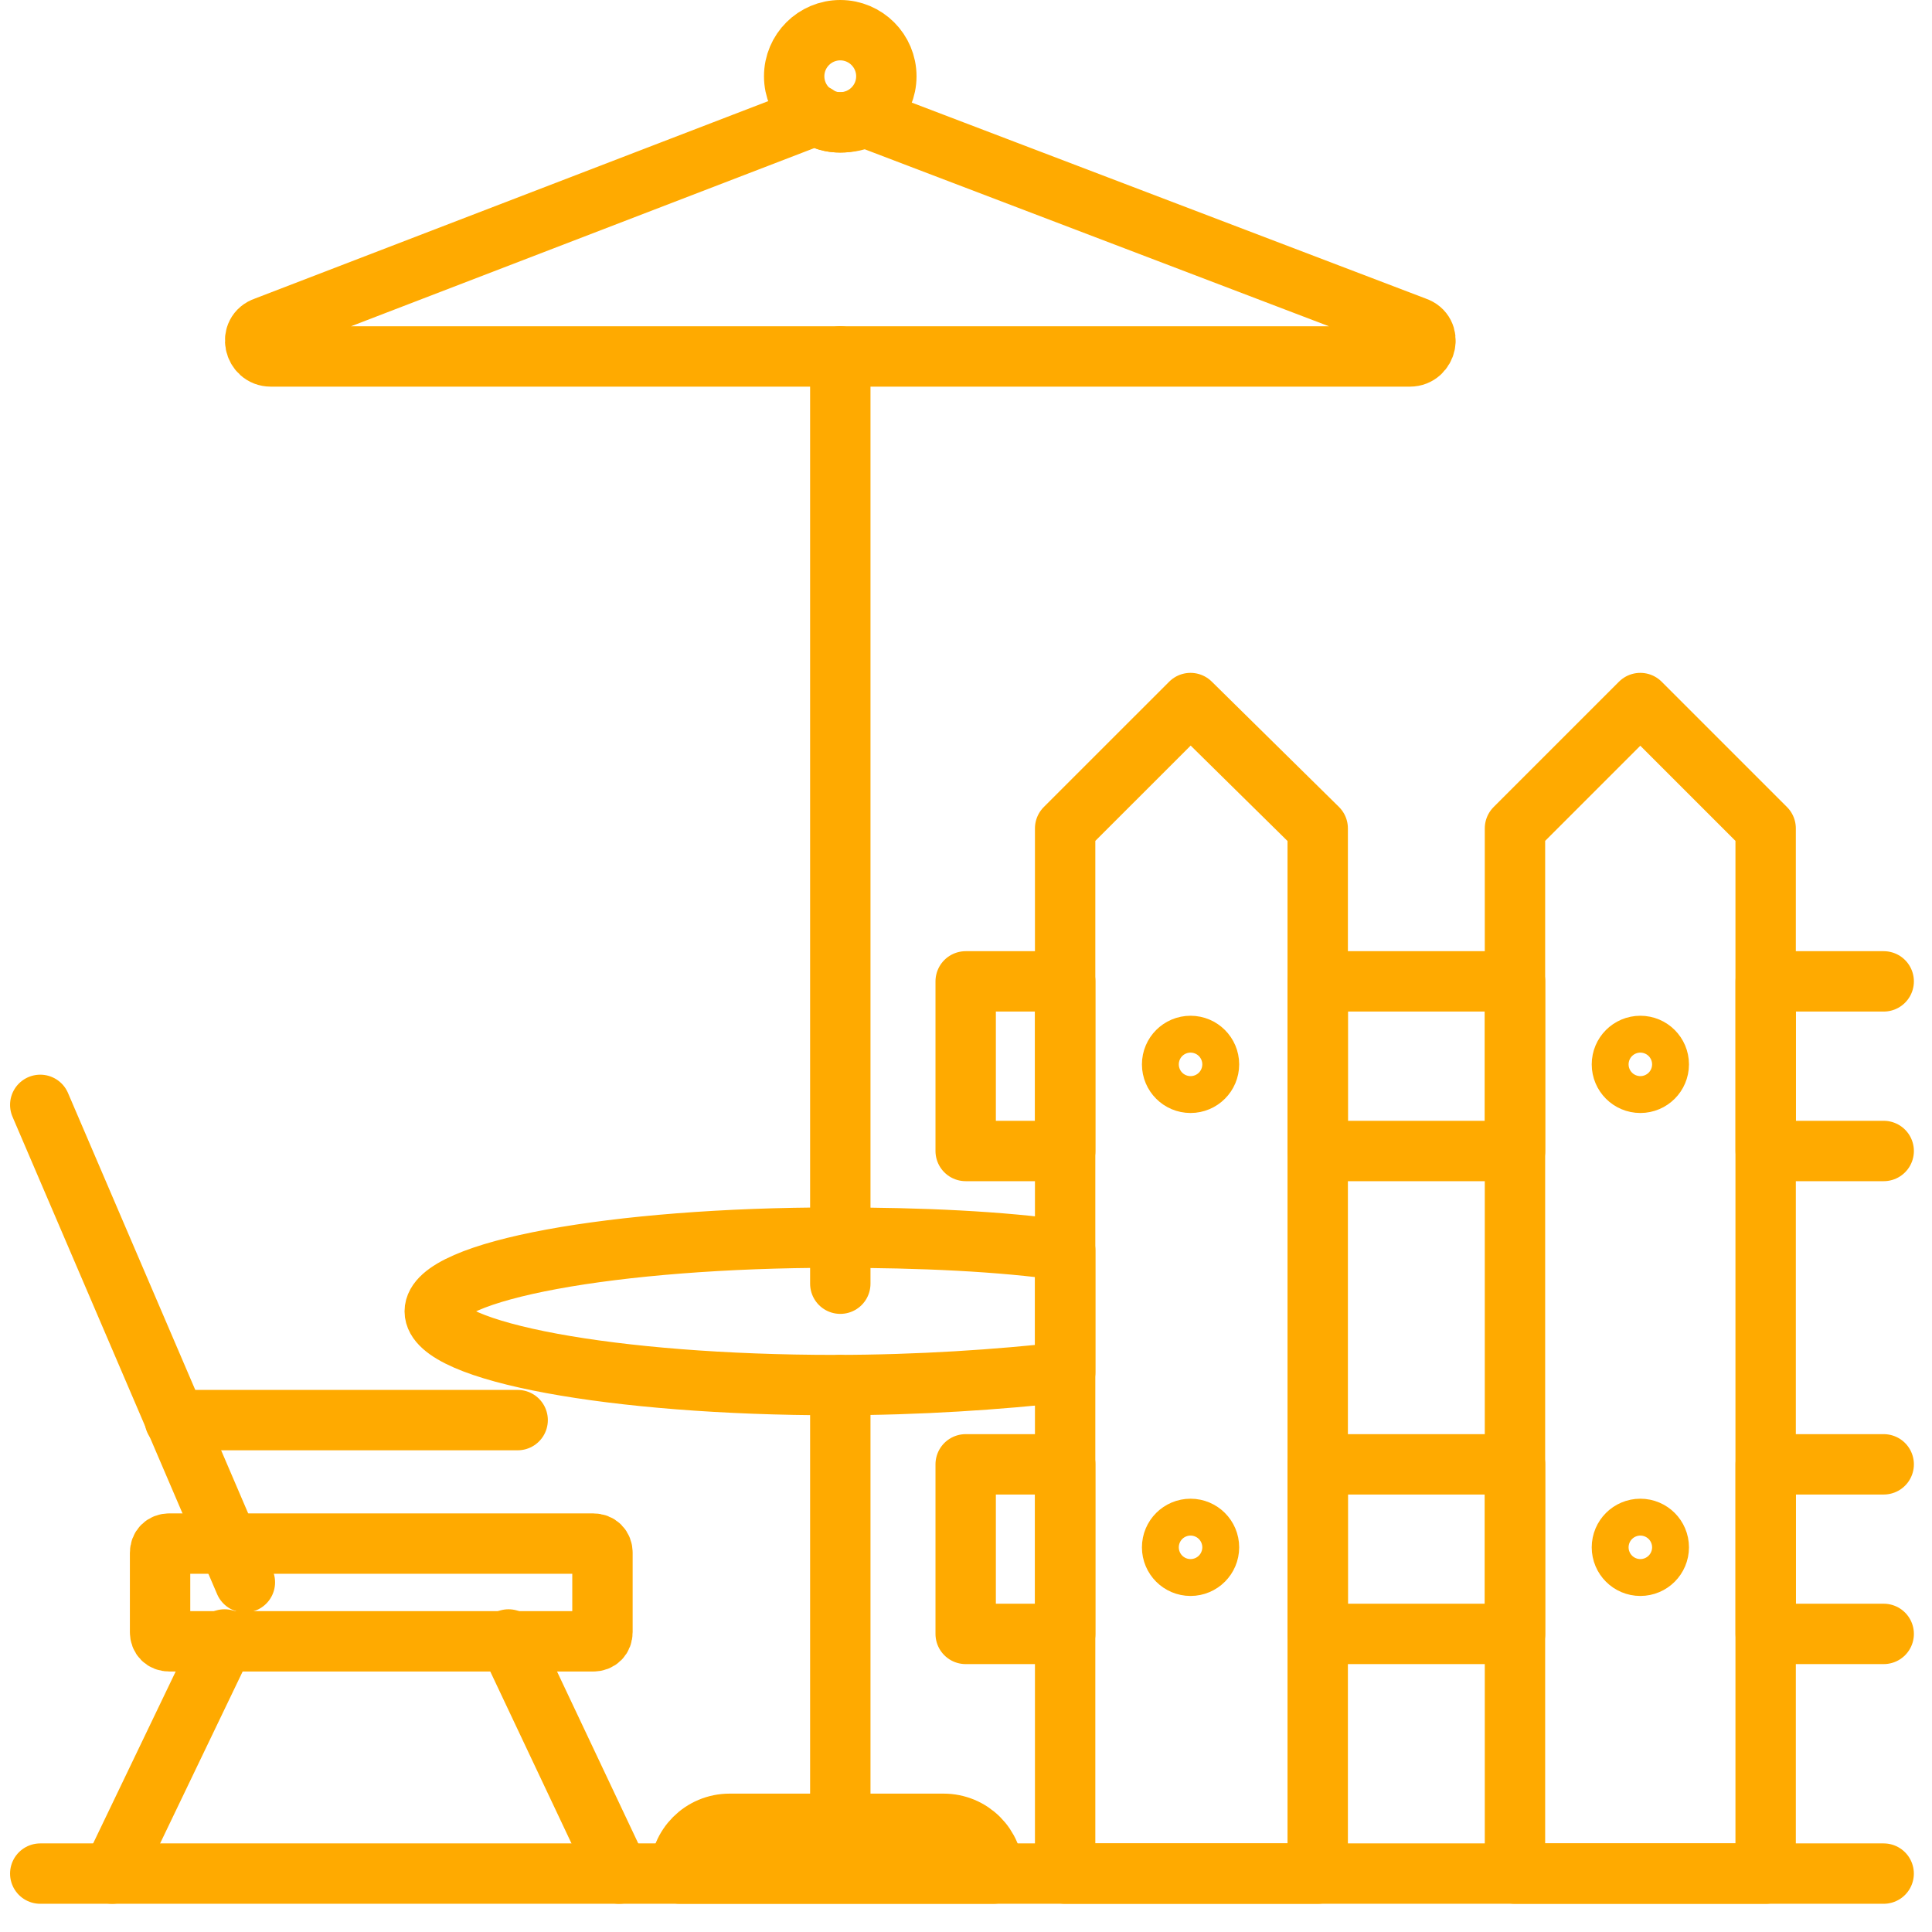
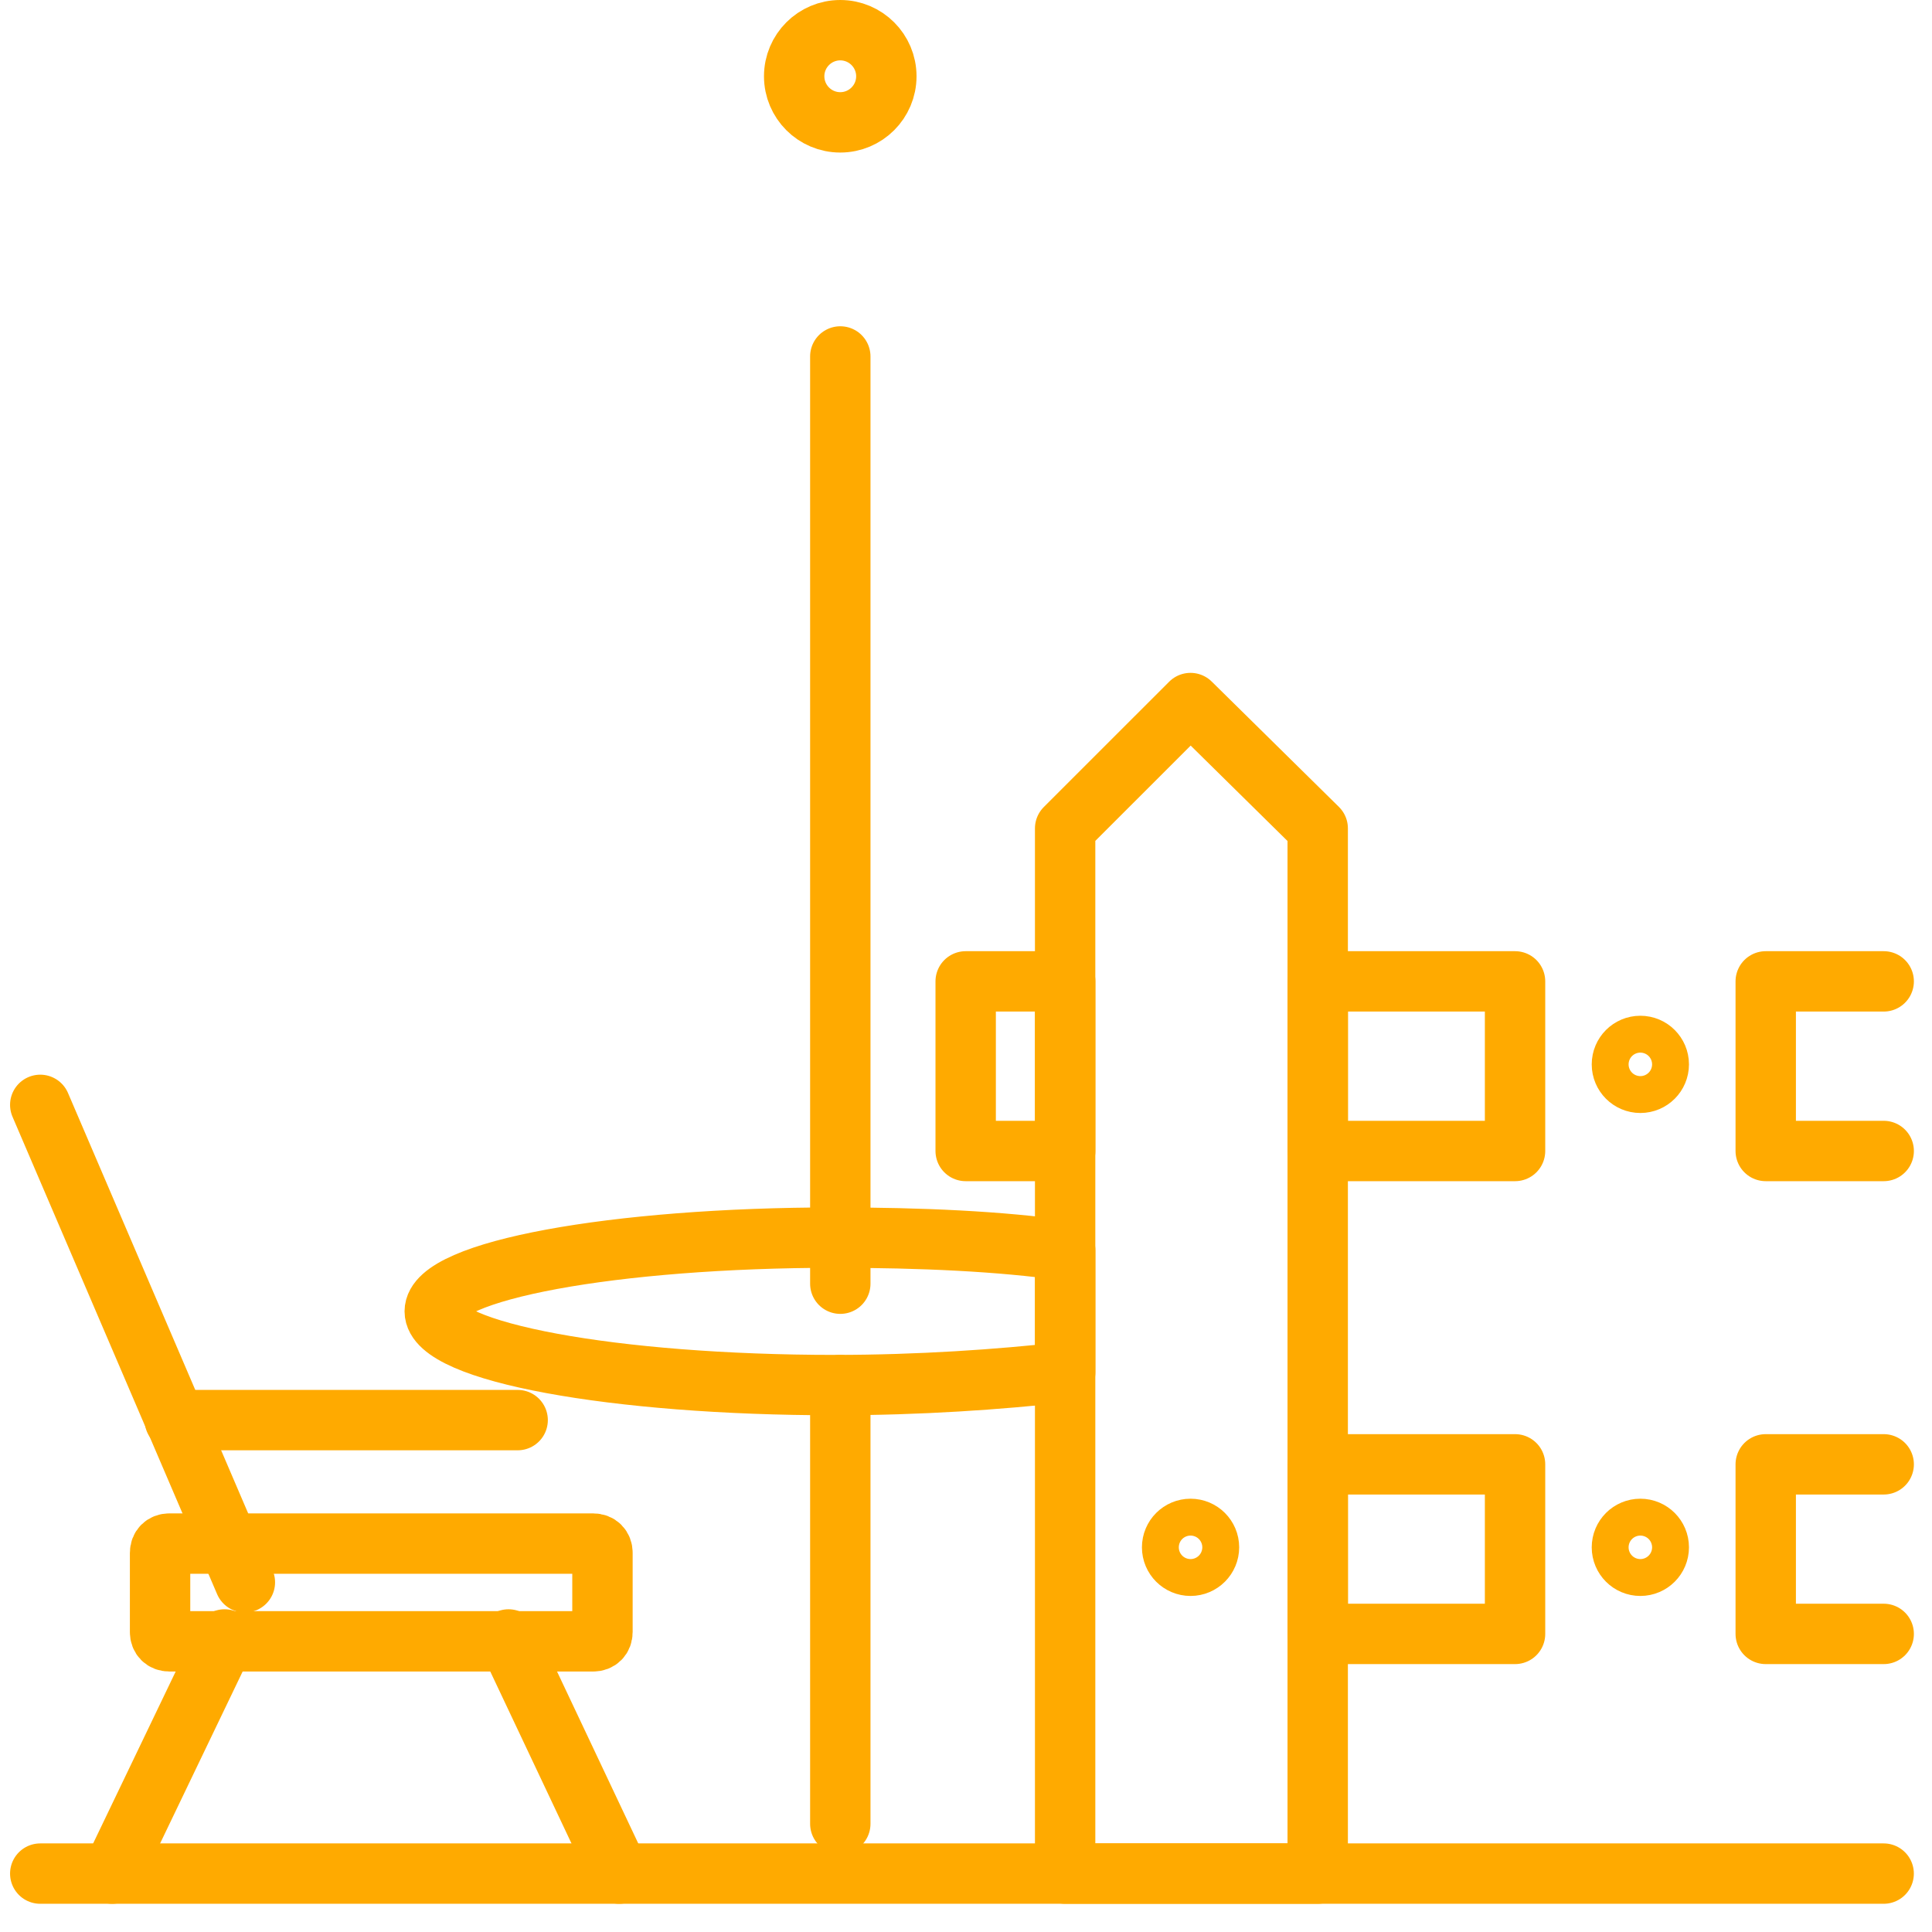
<svg xmlns="http://www.w3.org/2000/svg" width="48" height="48" viewBox="0 0 48 48" fill="none">
  <g id="Icon">
    <path id="Vector" d="M29.578 17.467L26.463 20.581V46.549H32.738V20.581L29.578 17.467Z" stroke="#FFAA00" stroke-width="1.5" stroke-miterlimit="10" stroke-linecap="round" stroke-linejoin="round" />
-     <path id="Vector_2" d="M40.753 17.467L37.639 20.581V46.549H43.867V20.581L40.753 17.467Z" stroke="#FFAA00" stroke-width="1.5" stroke-miterlimit="10" stroke-linecap="round" stroke-linejoin="round" />
    <g id="Group">
      <path id="Vector_3" d="M46.8 24.382H43.869V28.596H46.8" stroke="#FFAA00" stroke-width="1.5" stroke-miterlimit="10" stroke-linecap="round" stroke-linejoin="round" />
      <path id="Vector_4" d="M37.641 24.382H32.74V28.596H37.641V24.382Z" stroke="#FFAA00" stroke-width="1.5" stroke-miterlimit="10" stroke-linecap="round" stroke-linejoin="round" />
      <path id="Vector_5" d="M26.465 24.382H23.992V28.596H26.465V24.382Z" stroke="#FFAA00" stroke-width="1.5" stroke-miterlimit="10" stroke-linecap="round" stroke-linejoin="round" />
    </g>
    <g id="Group_2">
      <path id="Vector_6" d="M46.8 36.381H43.869V40.594H46.8" stroke="#FFAA00" stroke-width="1.5" stroke-miterlimit="10" stroke-linecap="round" stroke-linejoin="round" />
      <path id="Vector_7" d="M37.641 36.381H32.74V40.594H37.641V36.381Z" stroke="#FFAA00" stroke-width="1.5" stroke-miterlimit="10" stroke-linecap="round" stroke-linejoin="round" />
-       <path id="Vector_8" d="M26.465 36.381H23.992V40.594H26.465V36.381Z" stroke="#FFAA00" stroke-width="1.5" stroke-miterlimit="10" stroke-linecap="round" stroke-linejoin="round" />
    </g>
-     <path id="Vector_9" d="M29.579 26.902C29.831 26.902 30.037 26.697 30.037 26.444C30.037 26.191 29.831 25.986 29.579 25.986C29.326 25.986 29.121 26.191 29.121 26.444C29.121 26.697 29.326 26.902 29.579 26.902Z" stroke="#FFAA00" stroke-width="1.5" stroke-miterlimit="10" stroke-linecap="round" stroke-linejoin="round" />
    <path id="Vector_10" d="M40.754 26.902C41.007 26.902 41.212 26.697 41.212 26.444C41.212 26.191 41.007 25.986 40.754 25.986C40.501 25.986 40.296 26.191 40.296 26.444C40.296 26.697 40.501 26.902 40.754 26.902Z" stroke="#FFAA00" stroke-width="1.5" stroke-miterlimit="10" stroke-linecap="round" stroke-linejoin="round" />
    <path id="Vector_11" d="M29.579 38.901C29.831 38.901 30.037 38.696 30.037 38.443C30.037 38.19 29.831 37.985 29.579 37.985C29.326 37.985 29.121 38.19 29.121 38.443C29.121 38.696 29.326 38.901 29.579 38.901Z" stroke="#FFAA00" stroke-width="1.5" stroke-miterlimit="10" stroke-linecap="round" stroke-linejoin="round" />
    <path id="Vector_12" d="M40.754 38.901C41.007 38.901 41.212 38.696 41.212 38.443C41.212 38.19 41.007 37.985 40.754 37.985C40.501 37.985 40.296 38.19 40.296 38.443C40.296 38.696 40.501 38.901 40.754 38.901Z" stroke="#FFAA00" stroke-width="1.5" stroke-miterlimit="10" stroke-linecap="round" stroke-linejoin="round" />
    <path id="Vector_13" d="M46.799 46.549H1" stroke="#FFAA00" stroke-width="1.5" stroke-miterlimit="10" stroke-linecap="round" stroke-linejoin="round" />
    <path id="Vector_14" d="M20.877 8.856V31.893" stroke="#FFAA00" stroke-width="1.5" stroke-miterlimit="10" stroke-linecap="round" stroke-linejoin="round" />
    <path id="Vector_15" d="M20.877 34.412V45.312" stroke="#FFAA00" stroke-width="1.5" stroke-miterlimit="10" stroke-linecap="round" stroke-linejoin="round" />
-     <path id="Vector_16" d="M23.441 45.312H18.129C17.442 45.312 16.892 45.862 16.892 46.549H24.678C24.678 45.862 24.128 45.312 23.441 45.312Z" stroke="#FFAA00" stroke-width="1.5" stroke-miterlimit="10" stroke-linecap="round" stroke-linejoin="round" />
    <path id="Vector_17" d="M14.739 38.35H6.679H4.206C4.068 38.35 3.977 38.442 3.977 38.579V40.549C3.977 40.686 4.068 40.778 4.206 40.778H14.739C14.877 40.778 14.968 40.686 14.968 40.549V38.579C14.968 38.442 14.877 38.35 14.739 38.35Z" stroke="#FFAA00" stroke-width="1.5" stroke-miterlimit="10" stroke-linecap="round" stroke-linejoin="round" />
    <path id="Vector_18" d="M4.343 35.282H12.861" stroke="#FFAA00" stroke-width="1.5" stroke-miterlimit="10" stroke-linecap="round" stroke-linejoin="round" />
    <path id="Vector_19" d="M15.382 46.549L12.634 40.732" stroke="#FFAA00" stroke-width="1.5" stroke-miterlimit="10" stroke-linecap="round" stroke-linejoin="round" />
    <path id="Vector_20" d="M5.579 40.732L2.786 46.549" stroke="#FFAA00" stroke-width="1.5" stroke-miterlimit="10" stroke-linecap="round" stroke-linejoin="round" />
    <path id="Vector_21" d="M20.876 3.04C21.508 3.04 22.021 2.527 22.021 1.895C22.021 1.263 21.508 0.75 20.876 0.75C20.244 0.75 19.731 1.263 19.731 1.895C19.731 2.527 20.244 3.04 20.876 3.04Z" stroke="#FFAA00" stroke-width="1.5" stroke-miterlimit="10" stroke-linecap="round" stroke-linejoin="round" />
-     <path id="Vector_22" d="M35.167 8.123L21.473 2.902C21.335 2.994 21.107 3.04 20.878 3.04C20.648 3.04 20.465 2.994 20.282 2.856L6.588 8.123C6.176 8.261 6.313 8.856 6.726 8.856H35.029C35.441 8.856 35.579 8.261 35.167 8.123Z" stroke="#FFAA00" stroke-width="1.5" stroke-miterlimit="10" stroke-linecap="round" stroke-linejoin="round" />
    <path id="Vector_23" d="M26.465 31.068C24.861 30.839 22.892 30.748 20.74 30.748C15.244 30.748 10.801 31.572 10.801 32.58C10.801 33.587 15.244 34.412 20.74 34.412C22.846 34.412 24.816 34.274 26.465 34.091V31.068Z" stroke="#FFAA00" stroke-width="1.5" stroke-miterlimit="10" stroke-linecap="round" stroke-linejoin="round" />
    <path id="Vector_24" d="M6.084 39.312L1 27.45" stroke="#FFAA00" stroke-width="1.5" stroke-miterlimit="10" stroke-linecap="round" stroke-linejoin="round" />
  </g>
</svg>